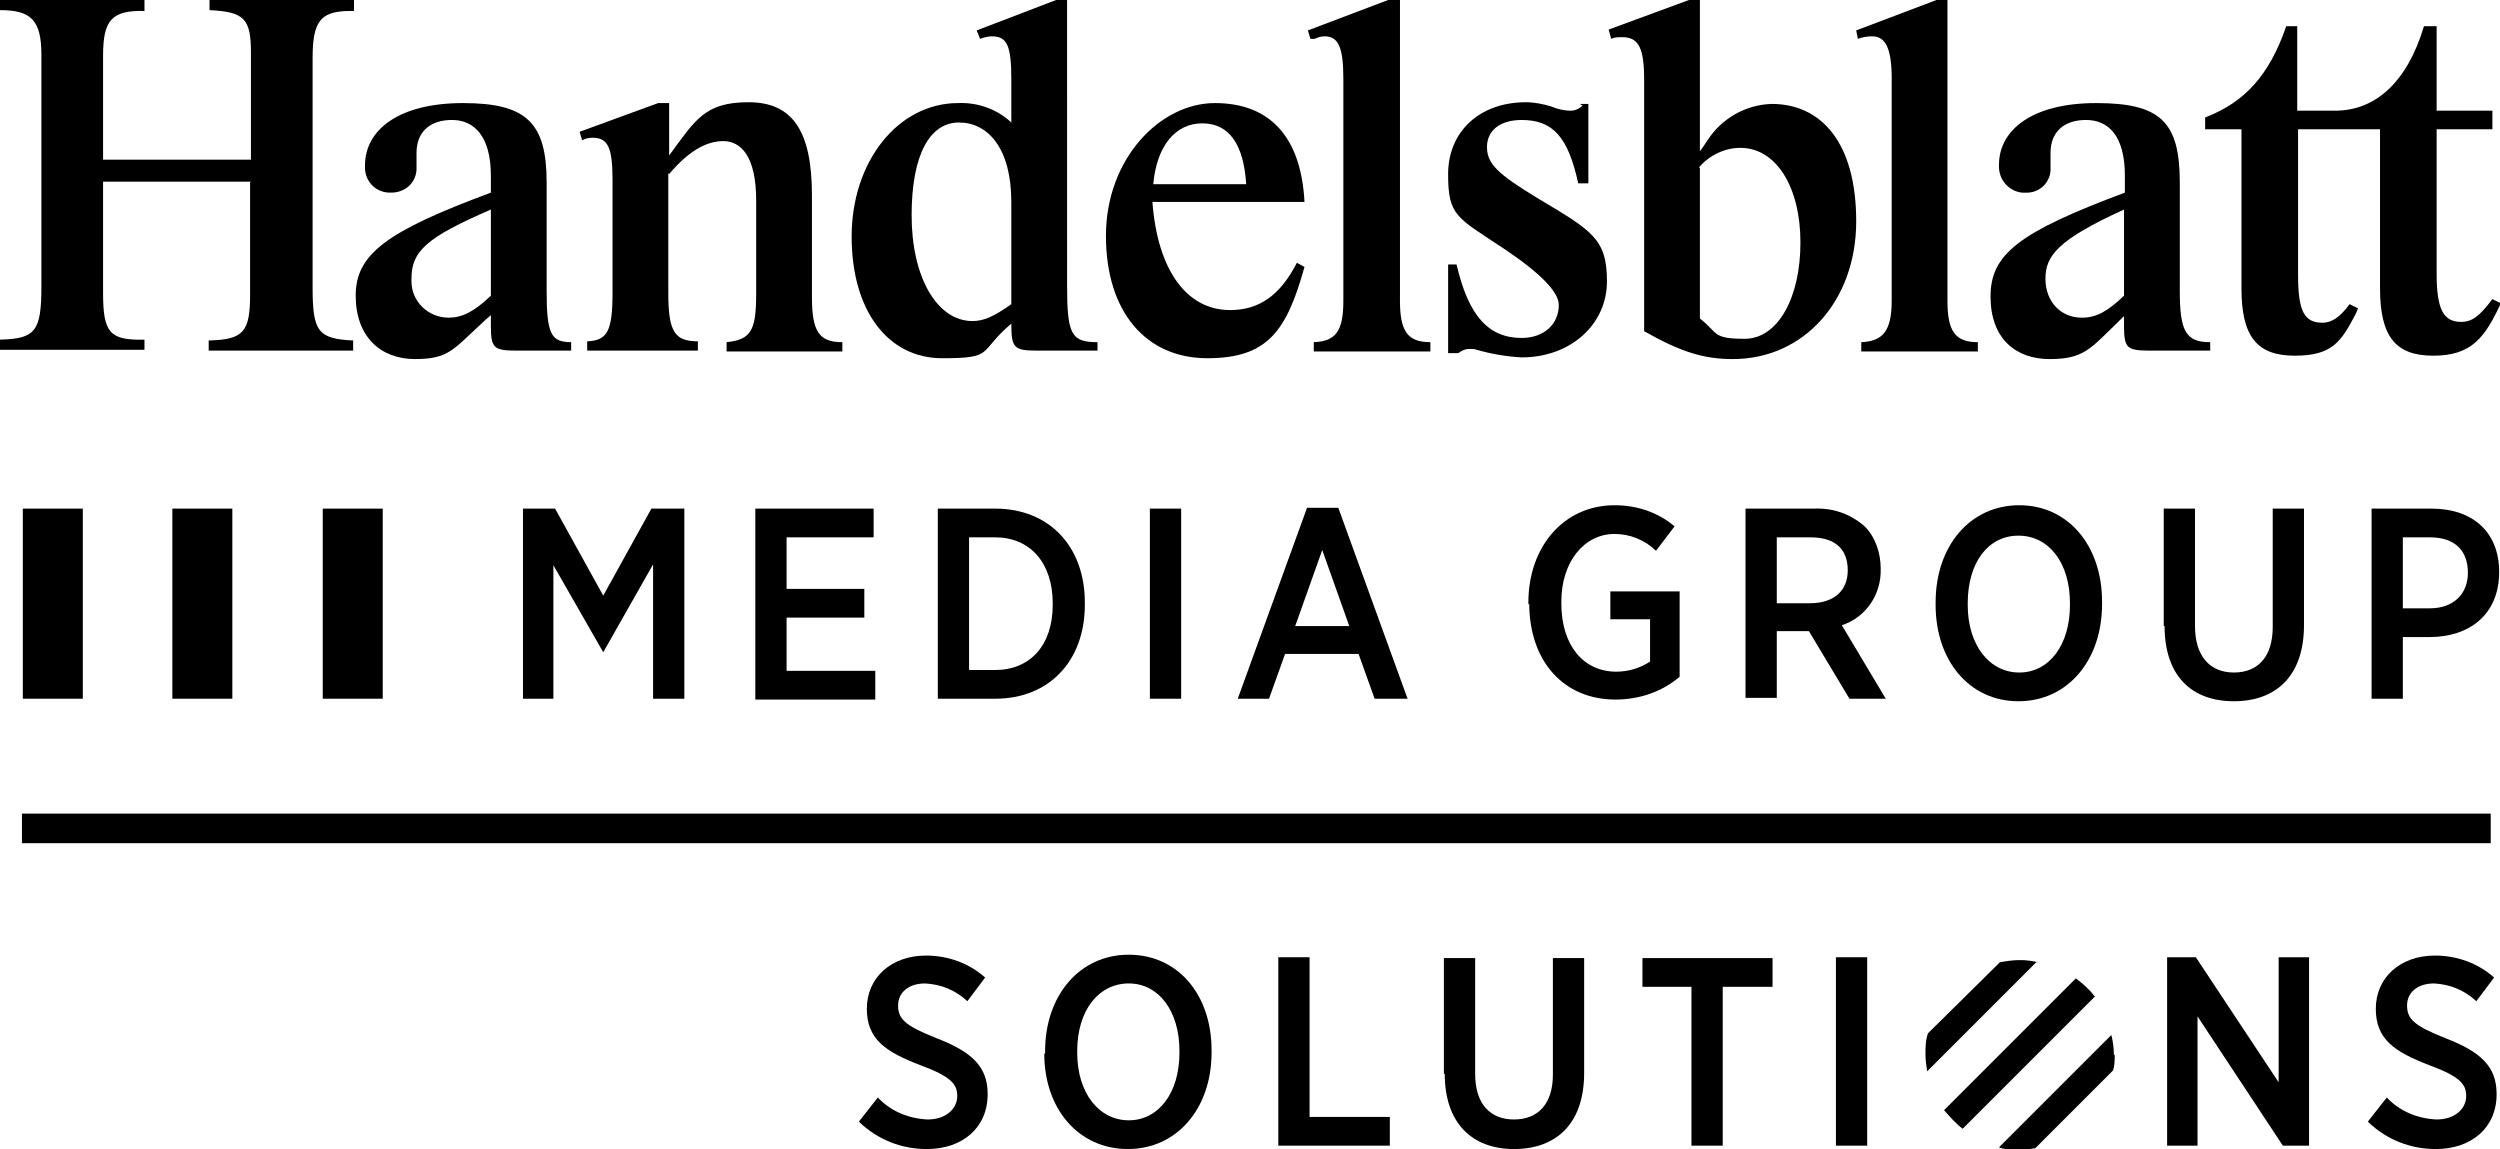
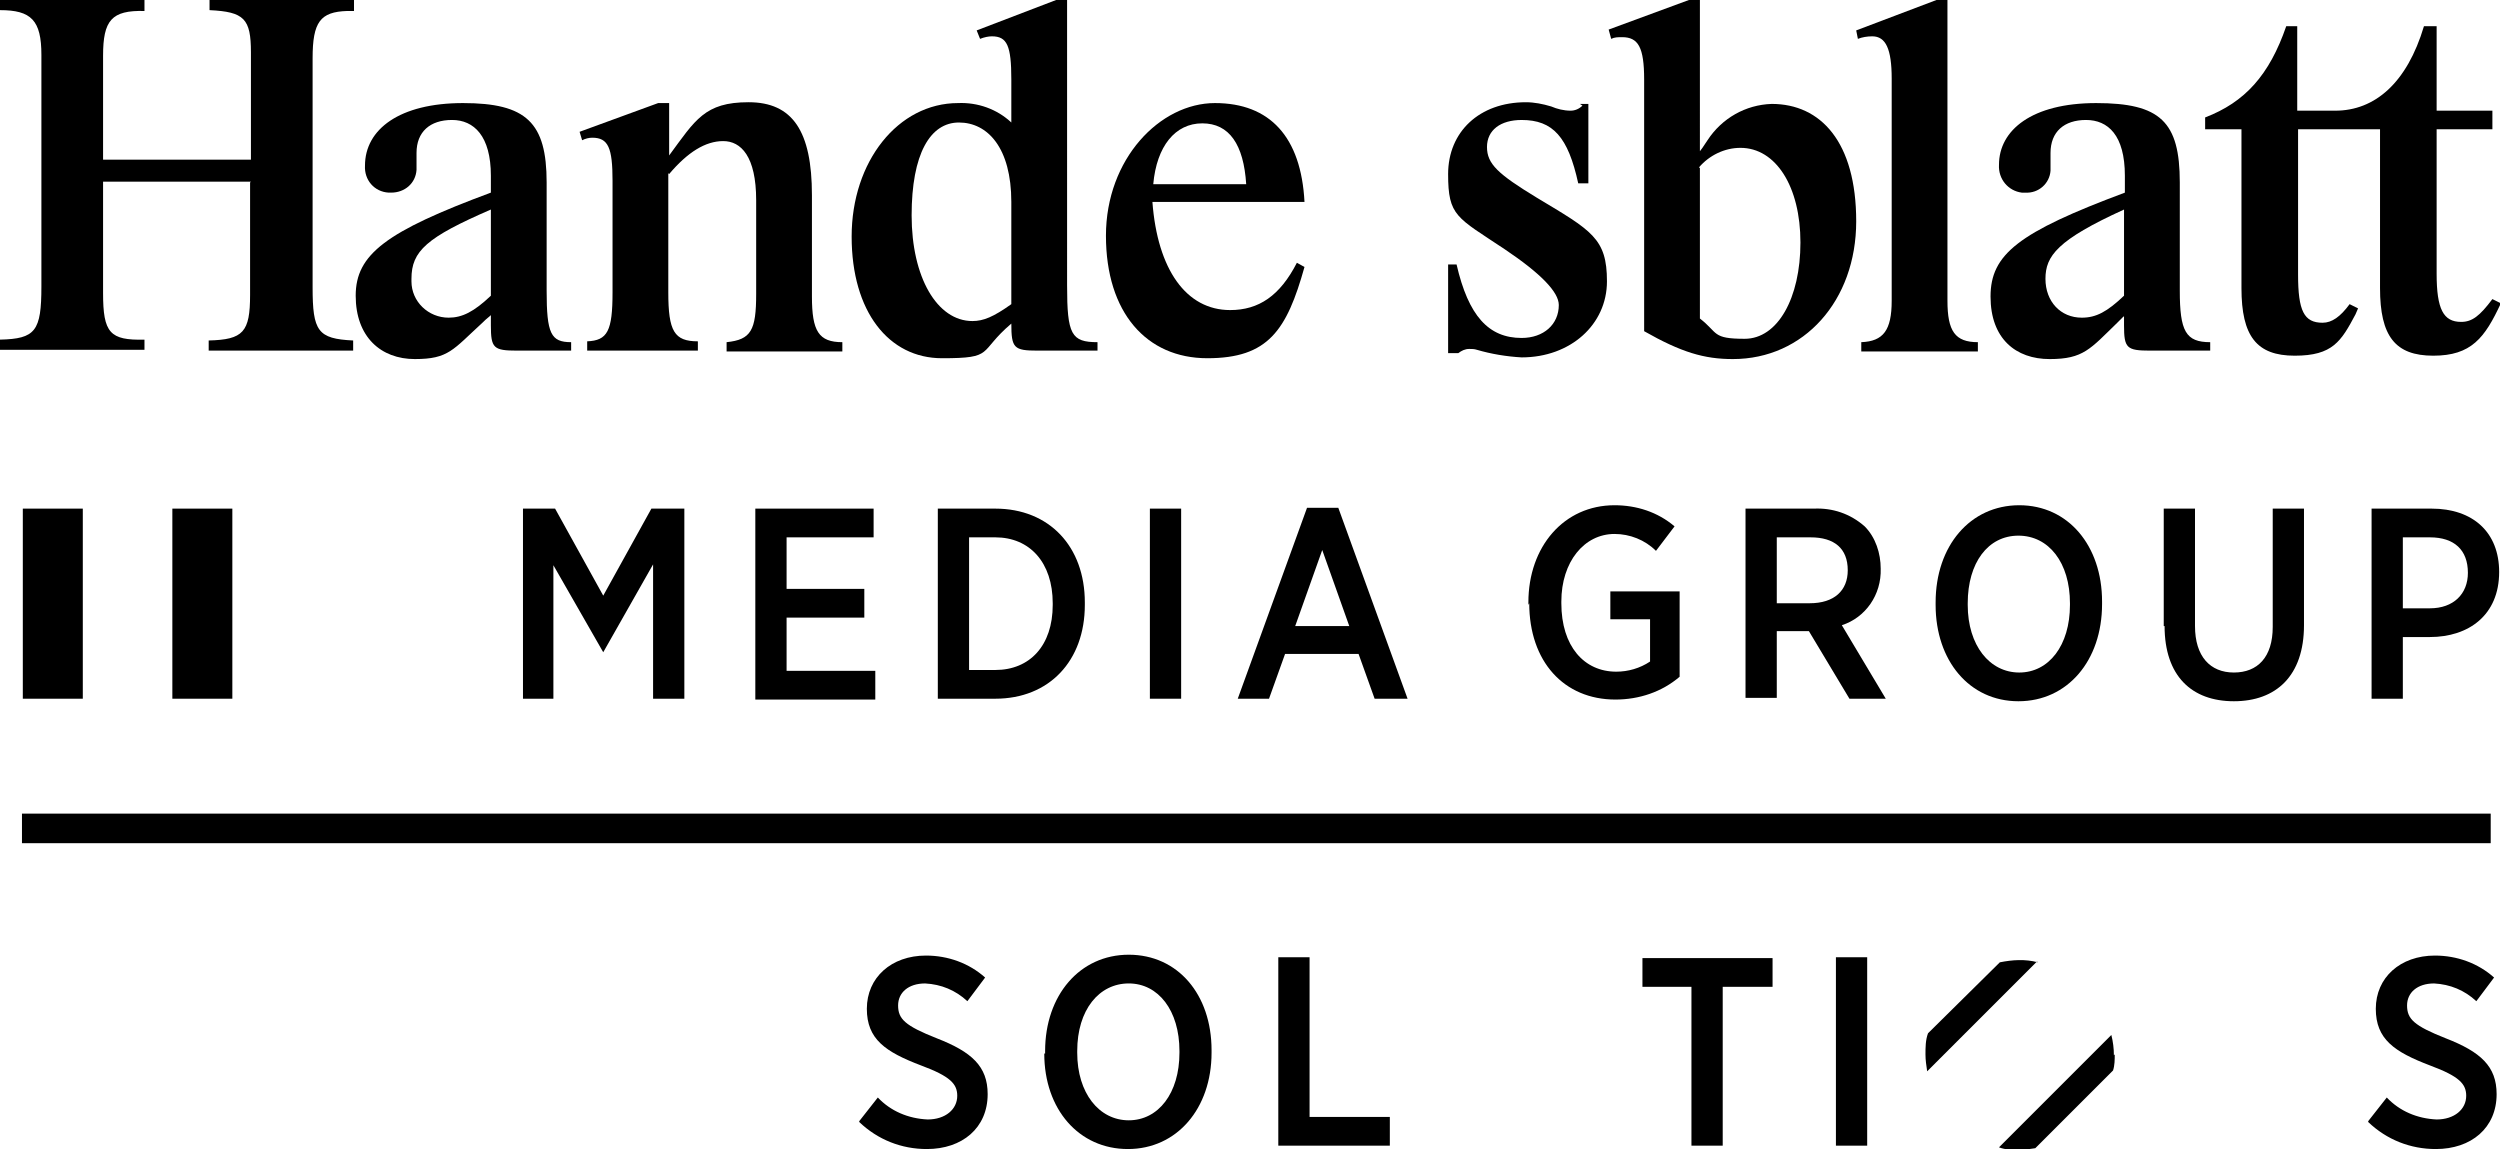
<svg xmlns="http://www.w3.org/2000/svg" id="Ebene_1" version="1.1" viewBox="0 0 295.9 136">
  <g id="Handelsblatt">
    <path d="M286.9,3.1c-2,6.7-5.8,10-10.5,10h-4.5V3.1h-1.3c-2,5.8-4.9,9-9.6,10.8v1.4h4.3v18.8c0,5.7,1.8,8,6.3,8s5.5-1.7,7.2-4.9l.3-.7-1-.5c-1.1,1.5-2.1,2.2-3.2,2.2-2.2,0-2.9-1.4-2.9-5.7V15.3h9.7v18.8c0,5.7,1.8,8,6.3,8s6.1-2.1,8-6.2l-1-.5c-1.5,2-2.4,2.7-3.7,2.7-2.1,0-2.9-1.5-2.9-5.7V15.3h6.6v-2.2h-6.6V3.1h-1.3Z" />
    <path d="M79.2,20.6c2.2-2.6,4.3-3.9,6.4-3.9s3.9,1.8,3.9,7v11.1c0,4.3-.6,5.4-3.5,5.7v1.1h13.7v-1.1c-2.8,0-3.6-1.3-3.6-5.4v-12c0-7.6-2.3-11-7.5-11s-6.3,2.1-9.4,6.3v-6.2h-1.3l-9.3,3.4.3,1c.4-.2.8-.3,1.2-.3,1.9,0,2.4,1.2,2.4,5.1v13.2c0,4.6-.6,5.7-3,5.8v1.1h13.1v-1.1c-2.8,0-3.5-1.2-3.5-5.8v-14.1Z" />
-     <path d="M165.6,0h-1.3l-9.5,3.6.3,1h.5c.4-.2.8-.3,1.2-.3,1.6,0,2.2,1.3,2.2,5v26.3c0,3.6-.9,4.8-3.5,4.9v1.1h13.8v-1.1c-2.7,0-3.6-1.3-3.6-4.9V0Z" />
    <path d="M187.3,12.5c-.4.4-.9.6-1.4.6-.8,0-1.6-.2-2.3-.5-1-.3-2-.5-3-.5-5.5,0-9.2,3.5-9.2,8.5s1,5.1,6.7,8.9q6.4,4.3,6.4,6.6c0,2.3-1.8,3.9-4.4,3.9-3.9,0-6.3-2.6-7.7-8.7h-1v10.5h1.2c.4-.3.8-.5,1.3-.5.3,0,.6,0,.9.1,1.7.5,3.5.8,5.3.9,5.8,0,10.1-3.9,10.1-9s-1.8-6-8.3-9.9c-4.6-2.8-5.9-4-5.9-6s1.6-3.2,4.1-3.2c3.7,0,5.5,2,6.7,7.5h1.2v-9.4h-1Z" />
    <path d="M230.5,0h-1.3l-9.5,3.6.2,1c.5-.2,1.1-.3,1.7-.3,1.6,0,2.3,1.5,2.3,5v26.3c0,3.5-1,4.8-3.6,4.9v1.1h13.8v-1.1c-2.7,0-3.6-1.3-3.6-4.9V0Z" />
    <path d="M251.4,35c-2,1.9-3.3,2.6-5,2.6-2.5,0-4.3-1.9-4.3-4.6s1.4-4.6,9.3-8.2v10.2ZM251.4,37.2v1.3c0,2.7.3,3,3.1,3h7.1v-1c-2.9,0-3.6-1.3-3.6-6.1v-12.8c0-7.2-2.3-9.4-9.9-9.4s-11.5,3.2-11.5,7.3c-.1,1.7,1.1,3.1,2.7,3.3.1,0,.2,0,.4,0,1.6.1,2.9-1.1,3-2.6,0,0,0-.2,0-.3v-.9c0-.3,0-.6,0-.9,0-2.5,1.6-3.9,4.2-3.9s4.6,1.8,4.6,6.6v2c-12.6,4.7-15.9,7.3-15.9,12.3s3,7.4,7,7.4,4.8-1.2,8-4.3l.7-.7.3-.2Z" />
    <path d="M201.1,19.8c1.2-1.4,3-2.3,4.9-2.3,4.2,0,7.1,4.6,7.1,11.2s-2.7,11.4-6.6,11.4-3.1-.7-5.3-2.4v-17.8ZM201.1,0h-1.2l-9.5,3.5.3,1.1c.4-.2.8-.2,1.3-.2,1.9,0,2.6,1.2,2.6,5v29.8c4.4,2.5,7.1,3.3,10.5,3.3,8.4,0,14.6-6.9,14.6-16.3s-4.2-13.9-10-13.9c-3.1.1-5.9,1.7-7.6,4.3l-.6.9-.3.4V0Z" />
    <path d="M136.5,21.8c.4-4.5,2.6-7.2,5.8-7.2s4.9,2.5,5.2,7.2h-11ZM153.5,31.1c-2,3.9-4.5,5.6-7.9,5.6-5.2,0-8.6-4.8-9.2-12.8h18c-.4-7.7-4.1-11.7-10.6-11.7s-12.9,6.6-12.9,15.7,4.8,14.5,12,14.5,9.4-3.3,11.5-10.8l-.9-.5Z" />
    <path d="M119.7,36c-2.1,1.5-3.3,2-4.6,2-4.2,0-7.2-5.2-7.2-12.5s2.2-11,5.6-11,6.2,3,6.2,9.4v12.2ZM126.4,0h-1.4l-9.4,3.6.4,1c.5-.2,1-.3,1.4-.3,1.8,0,2.3,1.1,2.3,5.1v5.1c-1.7-1.6-4-2.4-6.3-2.3-7.1,0-12.6,6.9-12.6,15.8s4.4,14.4,10.7,14.4,4.2-.7,8.2-4.1c0,2.9.3,3.2,3.1,3.2h7.1v-1c-3.1,0-3.6-.9-3.6-6.7V0Z" />
    <path d="M58.1,35c-2,1.9-3.4,2.6-5,2.6-2.4,0-4.4-1.9-4.4-4.3,0,0,0-.2,0-.3,0-3.3,1.8-4.9,9.4-8.2v10.2ZM58.1,38.5c0,2.7.3,3,3.1,3h6.4v-1c-2.4,0-2.9-1-2.9-6.1v-12.8c0-7.1-2.4-9.4-9.9-9.4s-11.6,3.1-11.6,7.4c-.1,1.7,1.1,3.1,2.8,3.2.1,0,.2,0,.3,0,1.6,0,2.9-1.1,3-2.7,0,0,0-.2,0-.2v-.9c0-.3,0-.6,0-.9,0-2.5,1.6-3.9,4.2-3.9s4.6,1.9,4.6,6.6v2c-12.4,4.6-16,7.3-16,12.2s3,7.5,7,7.5,4.5-1.1,8-4.3c.6-.6.7-.6,1-.9v1.3Z" />
    <path d="M29.6,21.6v13.3c0,4.4-.8,5.3-4.9,5.4v1.2h17.1v-1.2c-4.2-.2-4.8-1.1-4.8-6.3V6.9c0-4.3.9-5.5,4.1-5.6h.8V0h-17.1v1.2c4.1.2,4.9,1,4.9,5v12.7H12.2V6.6c0-4.2,1-5.4,4.9-5.3V0H0v1.2c3.7,0,4.9,1.2,4.9,5.3v27.4c0,5.3-.7,6.2-4.9,6.3v1.2h17.1v-1.2c-4.1.1-4.9-.8-4.9-5.5v-13.2h17.5Z" />
  </g>
  <path d="M61.9,60.2h3.8l5.7,10.3,5.7-10.3h3.9v22.5h-3.7v-15.9l-5.9,10.4h0l-5.9-10.3v15.8h-3.6v-22.4Z" />
  <path d="M89.4,60.2h14v3.4h-10.3v6.1h9.2v3.4h-9.2v6.3h10.5v3.4h-14.2v-22.5Z" />
  <path d="M111,60.2h6.8c6.4,0,10.6,4.5,10.6,11.1v.3c0,6.6-4.2,11.1-10.6,11.1h-6.8v-22.5ZM114.7,63.6v15.7h3.1c4.1,0,6.8-2.9,6.8-7.7v-.2c0-4.8-2.7-7.8-6.8-7.8h-3.1Z" />
  <path d="M136.1,60.2h3.7v22.5h-3.7v-22.5Z" />
  <path d="M154.8,60.1h3.6l8.2,22.6h-3.9l-1.9-5.3h-8.7l-1.9,5.3h-3.7l8.2-22.6ZM159.7,74.1l-3.2-9-3.2,9h6.4Z" />
  <path d="M180.9,71.6v-.3c0-6.6,4.2-11.5,10.2-11.5,2.6,0,5.1.8,7.1,2.5l-2.2,2.9c-1.3-1.3-3.1-2-4.9-2-3.6,0-6.3,3.3-6.3,8v.2c0,5.1,2.7,8.1,6.5,8.1,1.4,0,2.8-.4,4-1.2v-5h-4.7v-3.3h8.2v10.1c-2.1,1.8-4.8,2.7-7.6,2.7-6.1,0-10.2-4.5-10.2-11.4Z" />
  <path d="M206.6,60.2h8.1c2.2-.1,4.3.6,6,2.1,1.3,1.3,1.9,3.2,1.9,5h0c.1,3.1-1.8,5.8-4.6,6.7l5.2,8.7h-4.3l-4.8-8c0,0-.1,0-.2,0h-3.6v7.9h-3.7v-22.4ZM214.2,71.4c2.9,0,4.5-1.5,4.5-3.9h0c0-2.6-1.6-3.9-4.4-3.9h-4v7.8h4Z" />
  <path d="M229.1,71.6v-.3c0-6.7,4.1-11.5,9.9-11.5s9.8,4.8,9.8,11.4v.3c0,6.7-4.1,11.5-9.9,11.5s-9.8-4.8-9.8-11.4ZM245,71.6v-.2c0-4.8-2.5-8-6.1-8s-6,3.2-6,8v.2c0,4.8,2.6,8,6.1,8s6-3.2,6-8h0Z" />
  <path d="M256.1,74.1v-13.9h3.7v13.9c0,3.6,1.8,5.5,4.6,5.5s4.6-1.8,4.6-5.4v-14h3.7v13.8c0,6-3.3,9-8.3,9s-8.2-3-8.2-8.9Z" />
  <path d="M280.7,60.2h7.1c4.9,0,8,2.8,8,7.5h0c0,5.1-3.6,7.7-8.2,7.7h-3.2v7.3h-3.7v-22.5ZM287.6,72c2.8,0,4.5-1.7,4.5-4.2h0c0-2.7-1.6-4.2-4.5-4.2h-3.2v8.4h3.2Z" />
-   <rect x="38.2" y="60.2" width="7.1" height="22.5" />
  <rect x="20.4" y="60.2" width="7.1" height="22.5" />
  <rect x="2.7" y="60.2" width="7.1" height="22.5" />
  <path d="M101.7,132.7l2.2-2.8c1.5,1.6,3.6,2.5,5.9,2.6,2.1,0,3.5-1.2,3.5-2.8h0c0-1.4-.8-2.3-4.3-3.6-4.2-1.6-6.4-3.1-6.4-6.7h0c0-3.7,2.9-6.3,7-6.3,2.6,0,5.1.9,7,2.6l-2.1,2.8c-1.4-1.3-3.1-2-5-2.1-2,0-3.2,1.1-3.2,2.6h0c0,1.6.8,2.4,4.6,3.9,4.1,1.6,6,3.3,6,6.6h0c0,4-3,6.5-7.2,6.5-3,0-5.8-1.1-8-3.2Z" />
  <path d="M123.7,124.7v-.3c0-6.6,4.1-11.4,9.9-11.4s9.8,4.7,9.8,11.3v.3c0,6.6-4.1,11.4-9.9,11.4s-9.9-4.7-9.9-11.3ZM139.6,124.6v-.2c0-4.8-2.5-8-6-8s-6.1,3.1-6.1,8v.2c0,4.8,2.6,8,6.1,8s6-3.2,6-8Z" />
  <path d="M151.3,113.3h3.7v18.9h9.5v3.4h-13.2v-22.3Z" />
-   <path d="M170.9,127.1v-13.7h3.7v13.7c0,3.6,1.8,5.4,4.6,5.4s4.6-1.8,4.6-5.3v-13.8h3.7v13.6c0,6-3.3,9-8.3,9s-8.2-3.1-8.2-8.9Z" />
  <path d="M200.3,116.8h-5.9v-3.4h15.4v3.4h-5.9v18.8h-3.7v-18.8Z" />
  <path d="M217.2,113.3h3.8v22.3h-3.7v-22.3Z" />
-   <path d="M256.5,113.3h3.4l9.8,14.8v-14.8h3.6v22.3h-3.1l-10.1-15.3v15.3h-3.6v-22.3Z" />
  <path d="M280.3,132.7l2.2-2.8c1.5,1.6,3.6,2.5,5.9,2.6,2.1,0,3.5-1.2,3.5-2.8h0c0-1.4-.8-2.3-4.3-3.6-4.2-1.6-6.4-3.1-6.4-6.7h0c0-3.7,2.9-6.3,7-6.3,2.6,0,5.1.9,7,2.6l-2.1,2.8c-1.4-1.3-3.1-2-5-2.1-2,0-3.2,1.1-3.2,2.6h0c0,1.6.8,2.4,4.6,3.9,4.1,1.6,6,3.3,6,6.6h0c0,4-3,6.5-7.2,6.5-3,0-5.8-1.1-8-3.2Z" />
  <path d="M241.1,113.8l-13,13c-.1-.7-.2-1.3-.2-2,0-.8,0-1.7.3-2.5l8.5-8.4c1.5-.3,3-.4,4.5,0" />
-   <path d="M248,117.9l-15.7,15.7c-.8-.6-1.5-1.4-2.2-2.2l15.6-15.6c.8.6,1.6,1.3,2.2,2.1" />
  <path d="M250.3,124.8c0,.6,0,1.3-.2,1.9l-9.2,9.2c-.6.1-1.3.2-1.9.2-.8,0-1.6,0-2.4-.3l13.3-13.3c.2.8.3,1.6.3,2.4" />
  <path d="M2.6,99.8v-3.5h292.2v3.5H2.6Z" />
</svg>